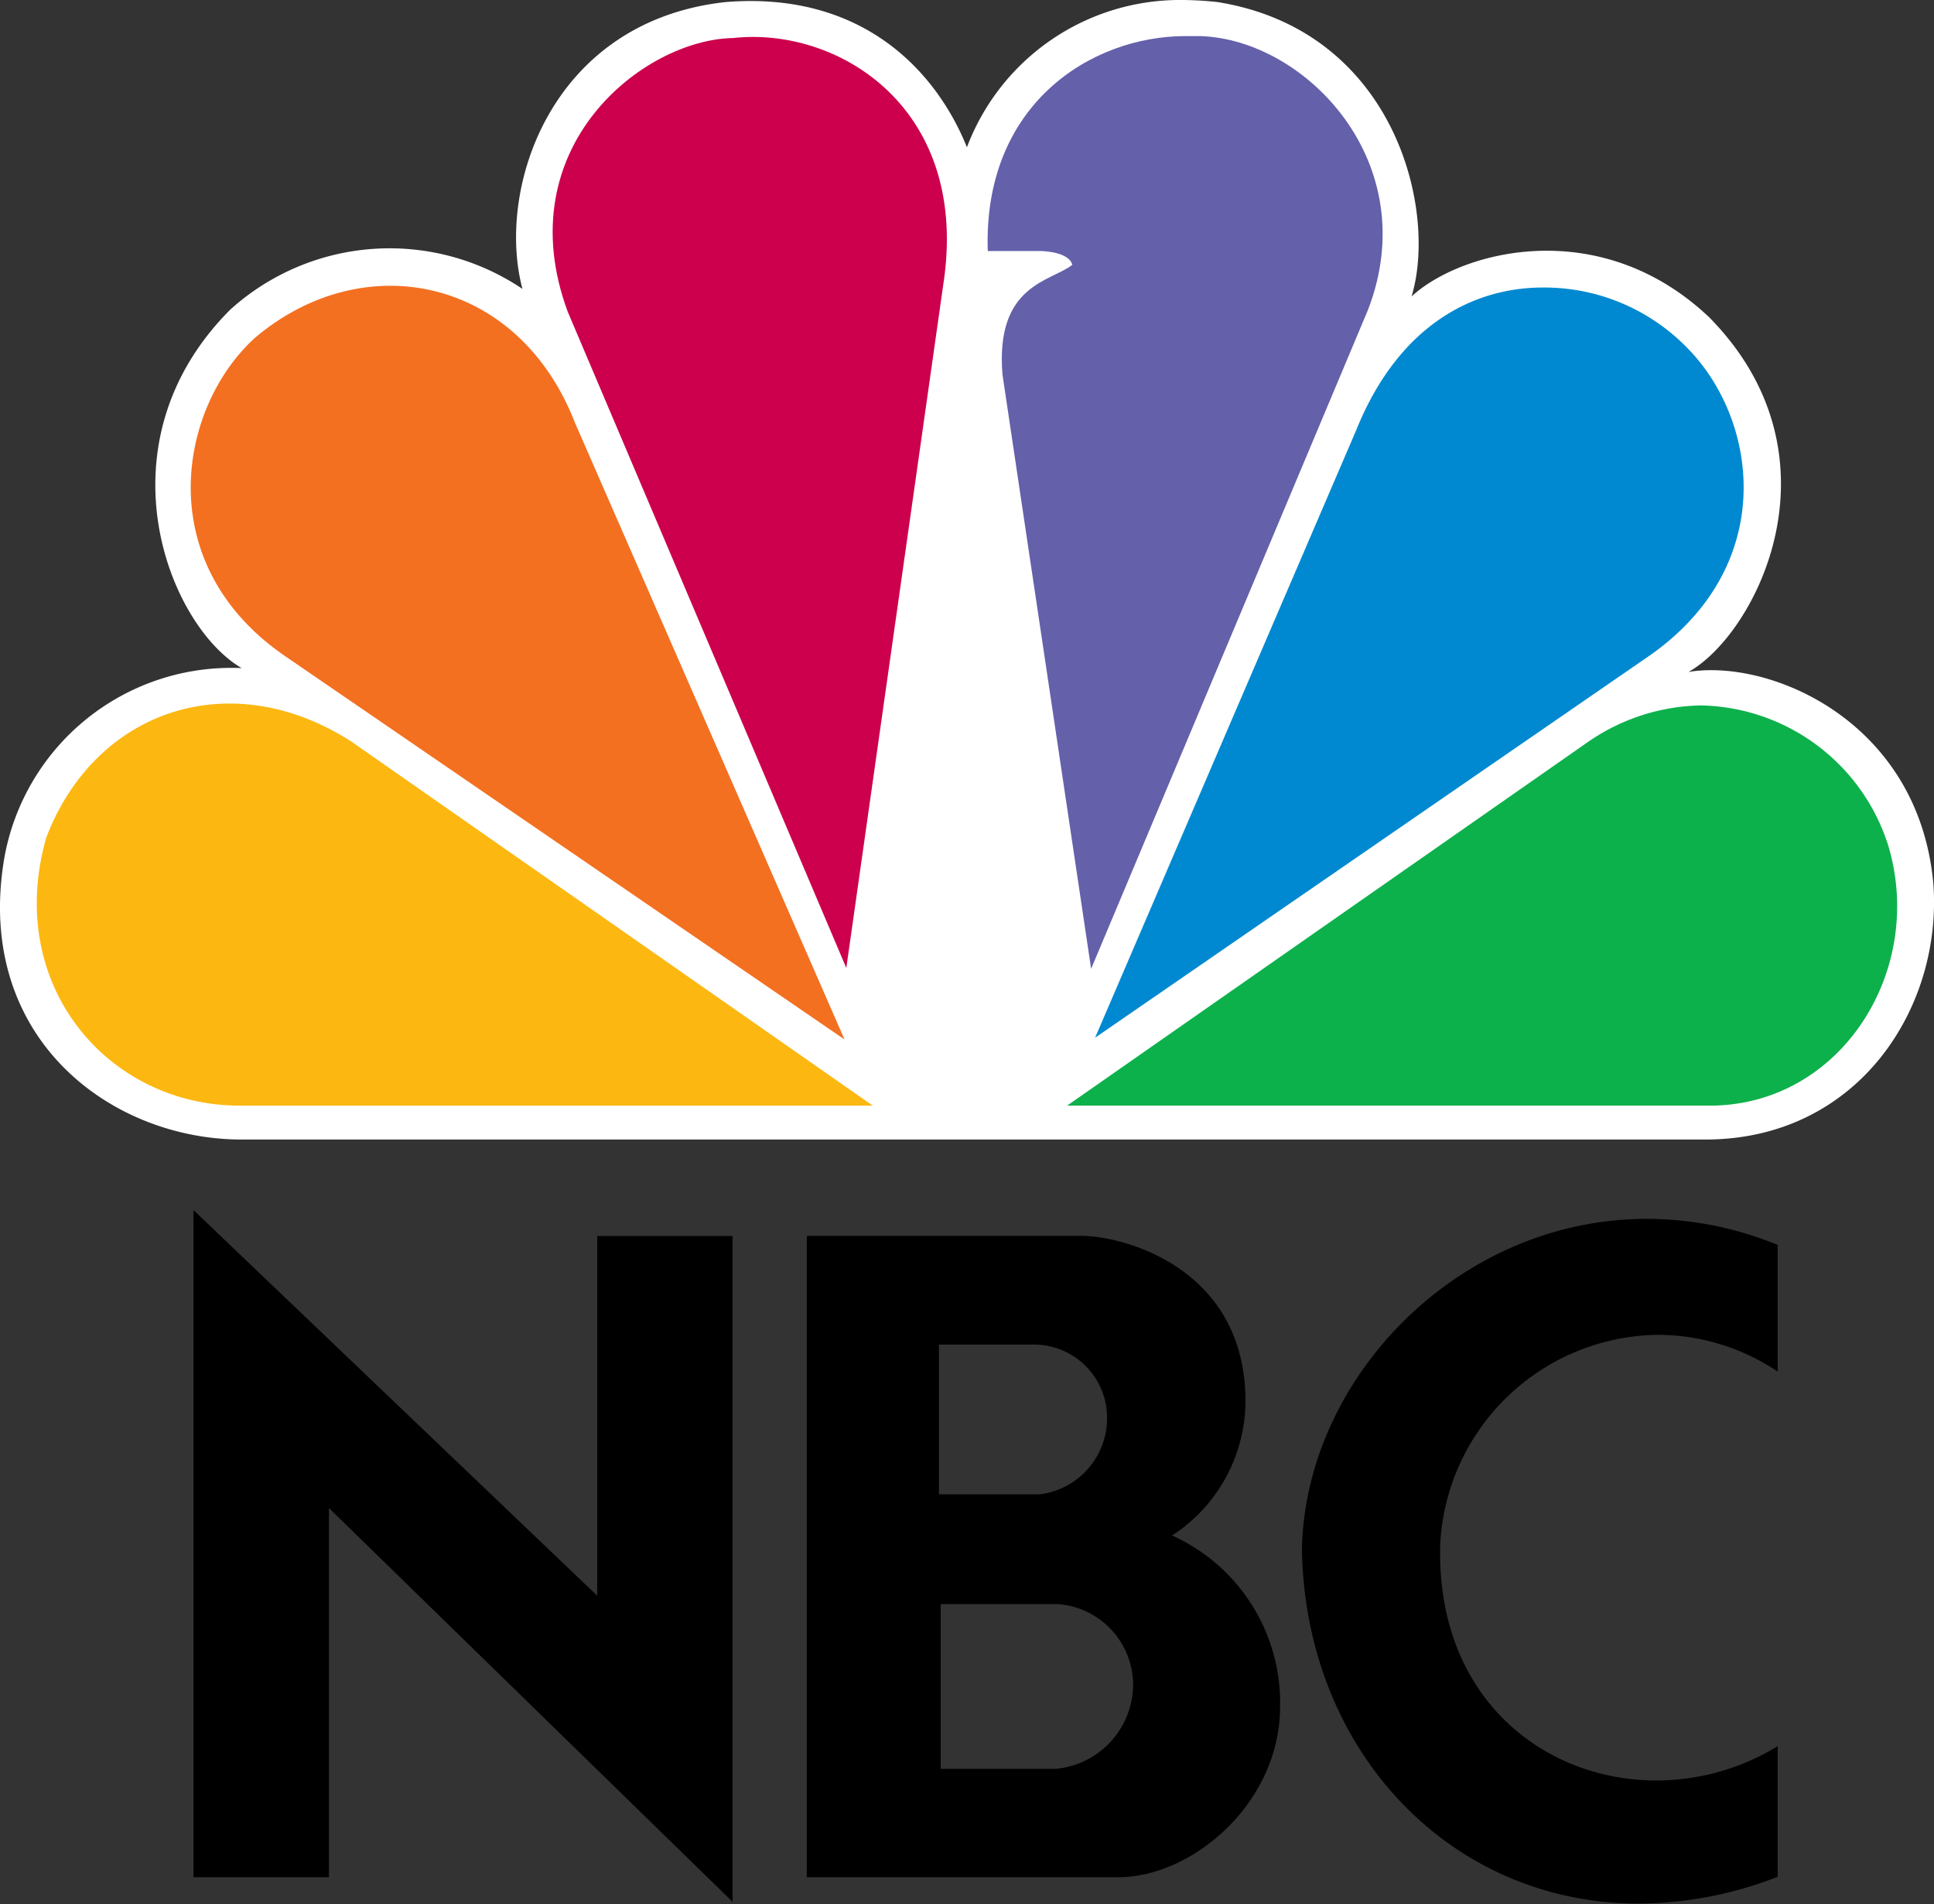
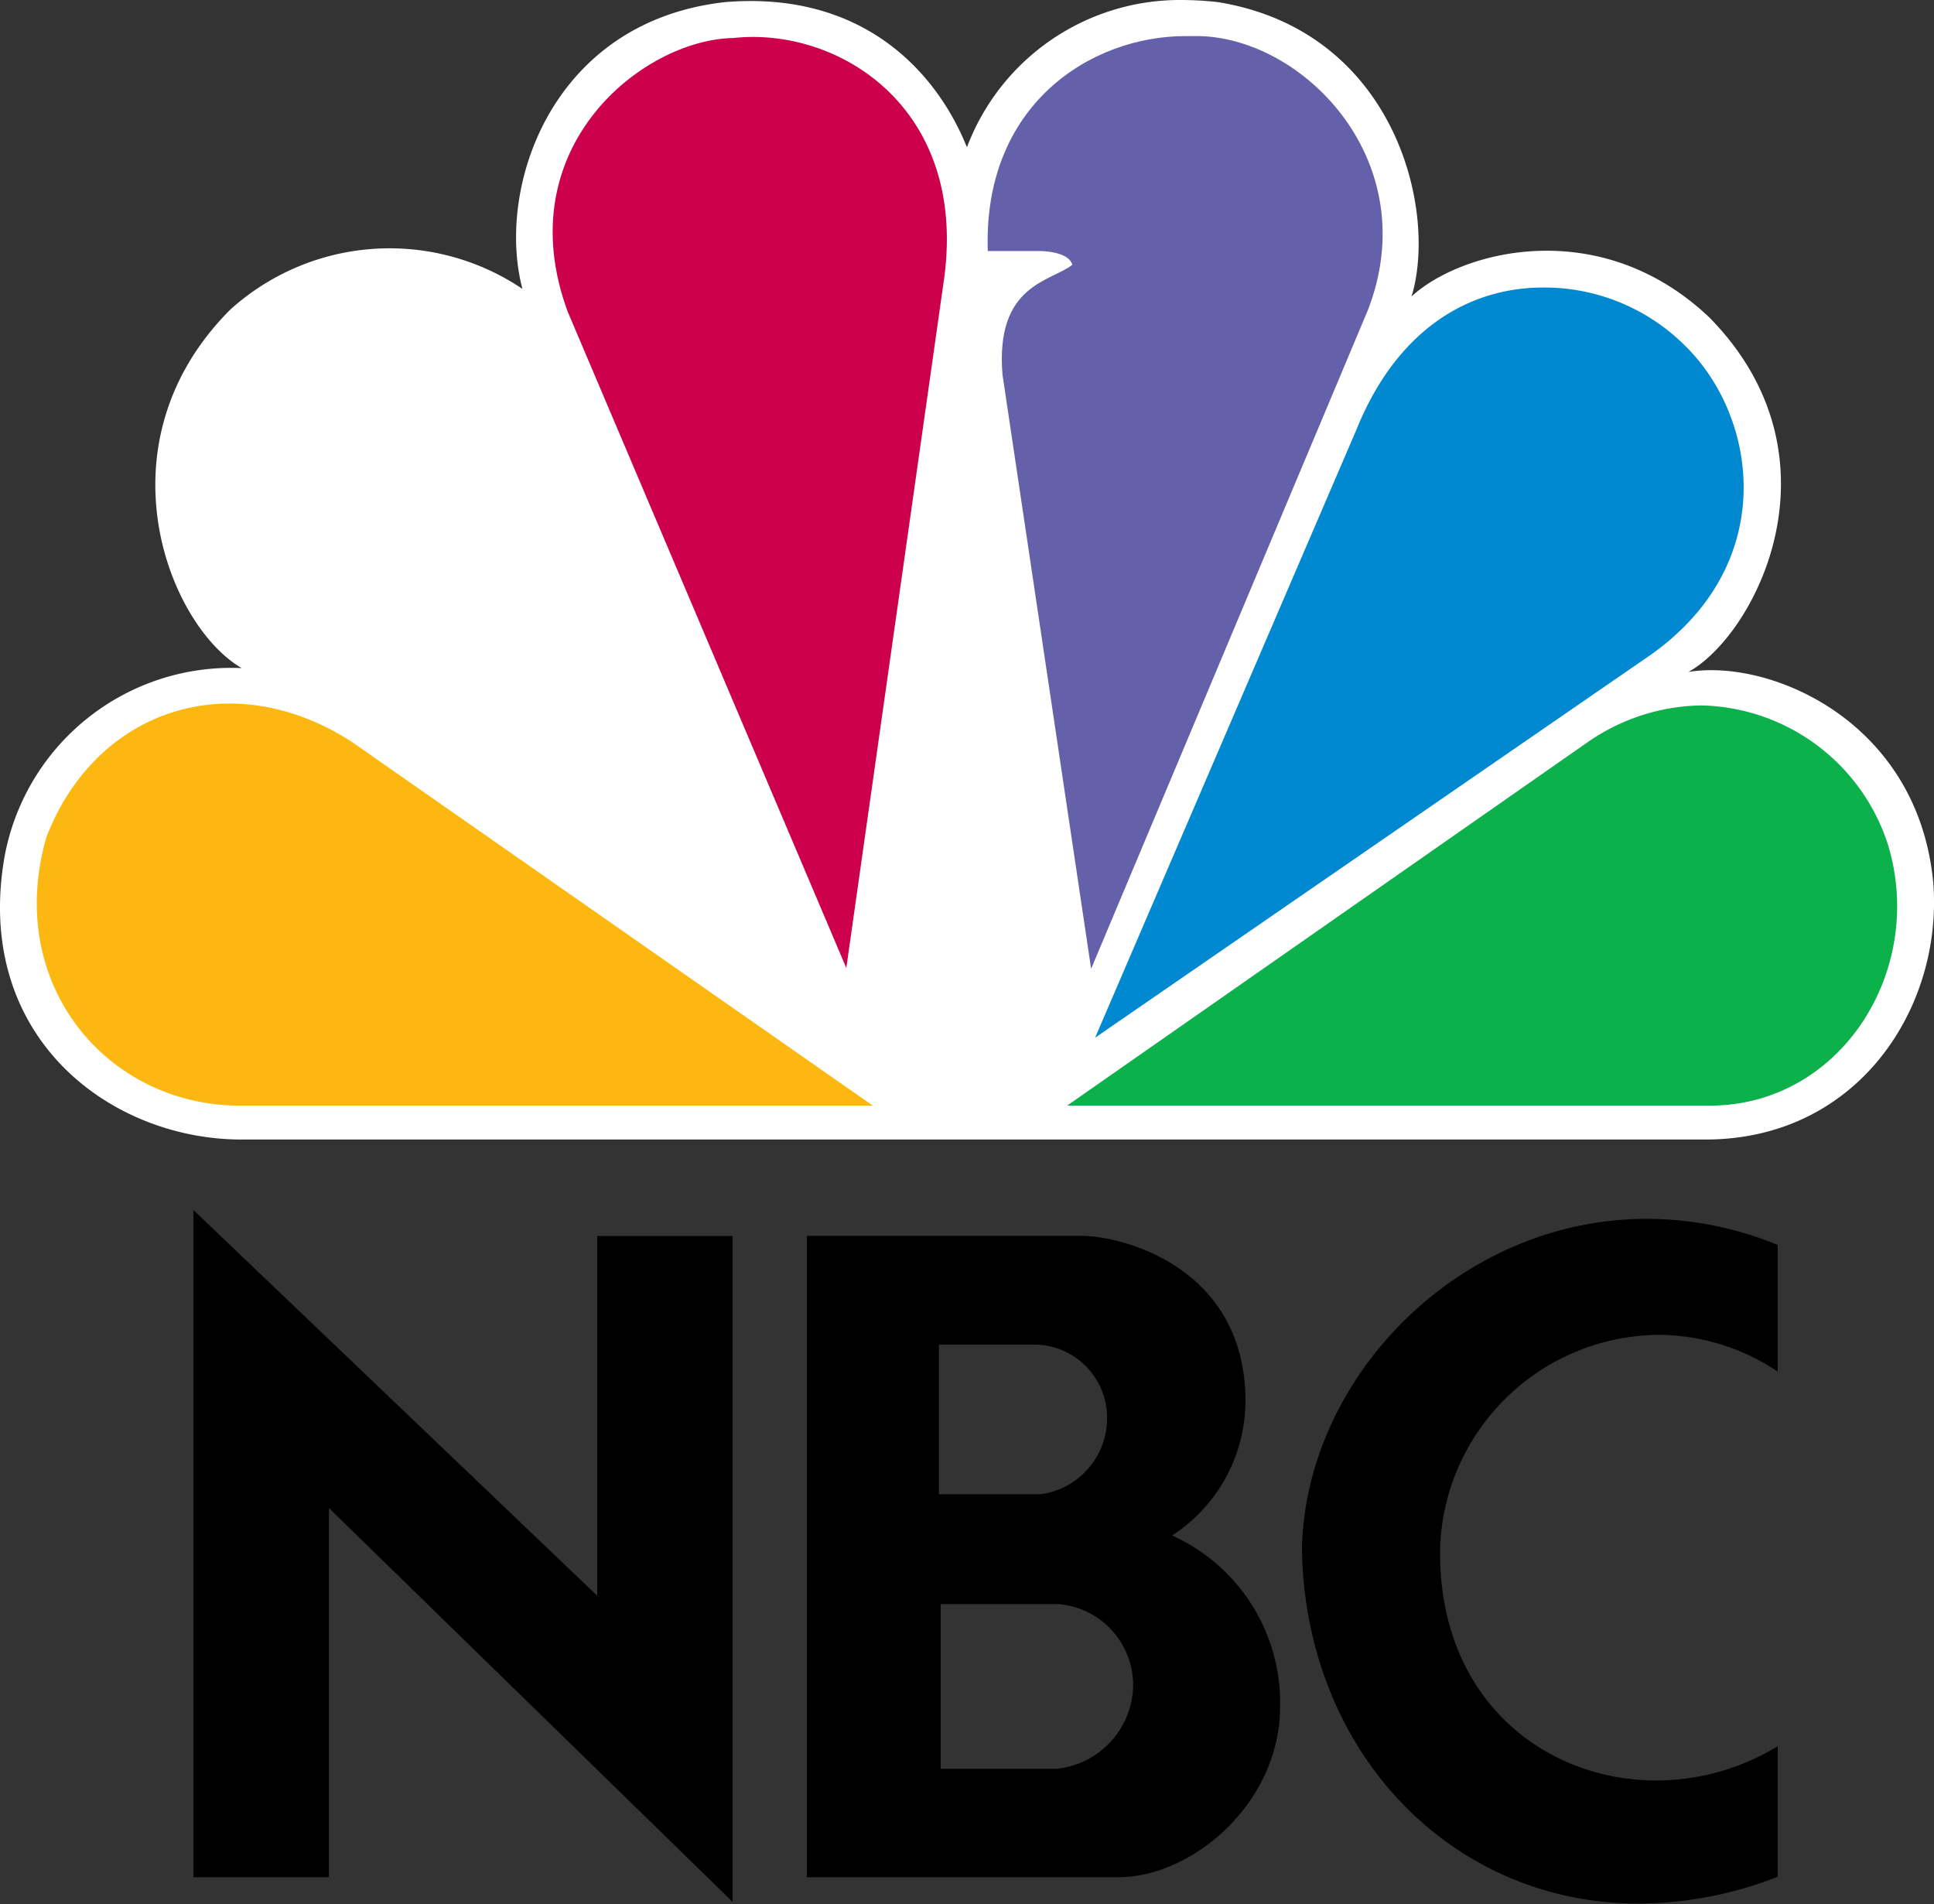
<svg xmlns="http://www.w3.org/2000/svg" id="Layer_1" data-name="Layer 1" viewBox="0 0 140.93 138.73">
  <rect x="0" y="0" width="140.93" height="138.73" fill="#333333" stroke="none" />
  <defs>
    <style>.cls-1{fill:none;}.cls-2{clip-path:url(#clip-path);}.cls-3{fill:#fff;}.cls-4{fill:#f37021;}.cls-5{fill:#cc004c;}.cls-6{fill:#6460aa;}.cls-7{fill:#0089d0;}.cls-8{fill:#0db14b;}.cls-9{fill:#fcb711;}</style>
    <clipPath id="clip-path" transform="translate(-1.03 -1.12)">
      <rect class="cls-1" x="1.03" y="1.12" width="140.93" height="138.73" />
    </clipPath>
  </defs>
  <g class="cls-2">
    <path class="cls-3" d="M71.49,11.85C69.29,6.38,63.94.46,53.91,1.27,41.15,2.66,37.16,14.88,39.1,22.17a17.32,17.32,0,0,0-21.29,1.51c-9.74,9.76-4.53,23,.83,26.12A16.8,16.8,0,0,0,1.34,63.66c-2.2,13,7.68,20.49,17.3,20.49H125.3c11.13,0,17.3-9.61,16.61-18.67C140.82,53.65,130,49.1,124.07,50.08c4.94-2.76,11.53-15.68,1.5-25.85-8-7.56-18.11-4.81-21.68-1.51,1.92-6.32-1.23-19.38-14.14-21.45a24.8,24.8,0,0,0-2.58-.15A16.59,16.59,0,0,0,71.49,11.85Z" transform="translate(-1.03 -1.12)" />
-     <path class="cls-4" d="M19.6,25.74C14,30.83,11.92,42.37,22.07,49.11l40.5,27.75L42.93,31.93C38.82,21.33,27.56,19,19.6,25.74Z" transform="translate(-1.03 -1.12)" />
    <path class="cls-5" d="M54.46,3.89C47.88,4,38,11.85,42.39,23.81L62.7,71.65l7.14-50.32C71.49,8.83,62,3.06,54.46,3.89Z" transform="translate(-1.03 -1.12)" />
    <path class="cls-6" d="M73,19.41h3.83s2.06,0,2.34,1c-1.52,1.23-5.63,1.39-5.09,8l6.46,43.3,20.17-48C104.85,13,96.19,4,88.51,3.75c-.37,0-.73,0-1.1,0-6.89,0-14.79,5-14.4,15.72Z" transform="translate(-1.03 -1.12)" />
    <path class="cls-7" d="M99.91,32.34,80.83,76.73l40.49-27.9c9.33-6.61,7.83-17.18,2.61-22.41a14.52,14.52,0,0,0-10.47-4.35c-5,0-10.43,2.66-13.55,10.26Z" transform="translate(-1.03 -1.12)" />
    <path class="cls-8" d="M116.79,55.15l-38,26.53h46.82c9.6,0,15.77-9.9,13-19A14.61,14.61,0,0,0,125,52.52,14.88,14.88,0,0,0,116.79,55.15Z" transform="translate(-1.03 -1.12)" />
    <path class="cls-9" d="M18.5,81.68H64.63l-38-26.53c-8.78-5.64-18.66-2.34-22.23,7C1.34,72.88,8.88,81.68,18.5,81.68Z" transform="translate(-1.03 -1.12)" />
    <path d="M69.59,118h8.55a5.92,5.92,0,0,1,5.46,5.9A6.2,6.2,0,0,1,78,130H69.58V118Zm-.14-18.91h7a5.33,5.33,0,0,1,5.25,5.2A5.59,5.59,0,0,1,76.81,110H69.45Zm-9.63-7.88V137.9h22.7c5.39,0,11.79-5.39,11.79-12.44A13.37,13.37,0,0,0,86.44,113a11.71,11.71,0,0,0,5.34-10.22c-.26-9.39-9-11.61-11.92-11.61h-20ZM25,137.9V111l29.41,28.69V91.18H44.55v26.21L15.13,89.29V137.9ZM95.9,114c.25,14.78,10.88,25.82,24.53,25.82a28.18,28.18,0,0,0,10.14-1.95v-9.52a16.94,16.94,0,0,1-8.85,2.5c-8.27,0-16.07-6.11-15.74-17.23a16.08,16.08,0,0,1,15.9-15.24,15.7,15.7,0,0,1,8.69,2.68V91.83a25.13,25.13,0,0,0-9.54-1.9C107.41,89.93,96.16,101.41,95.9,114Z" transform="translate(-1.03 -1.12)" />
  </g>
</svg>